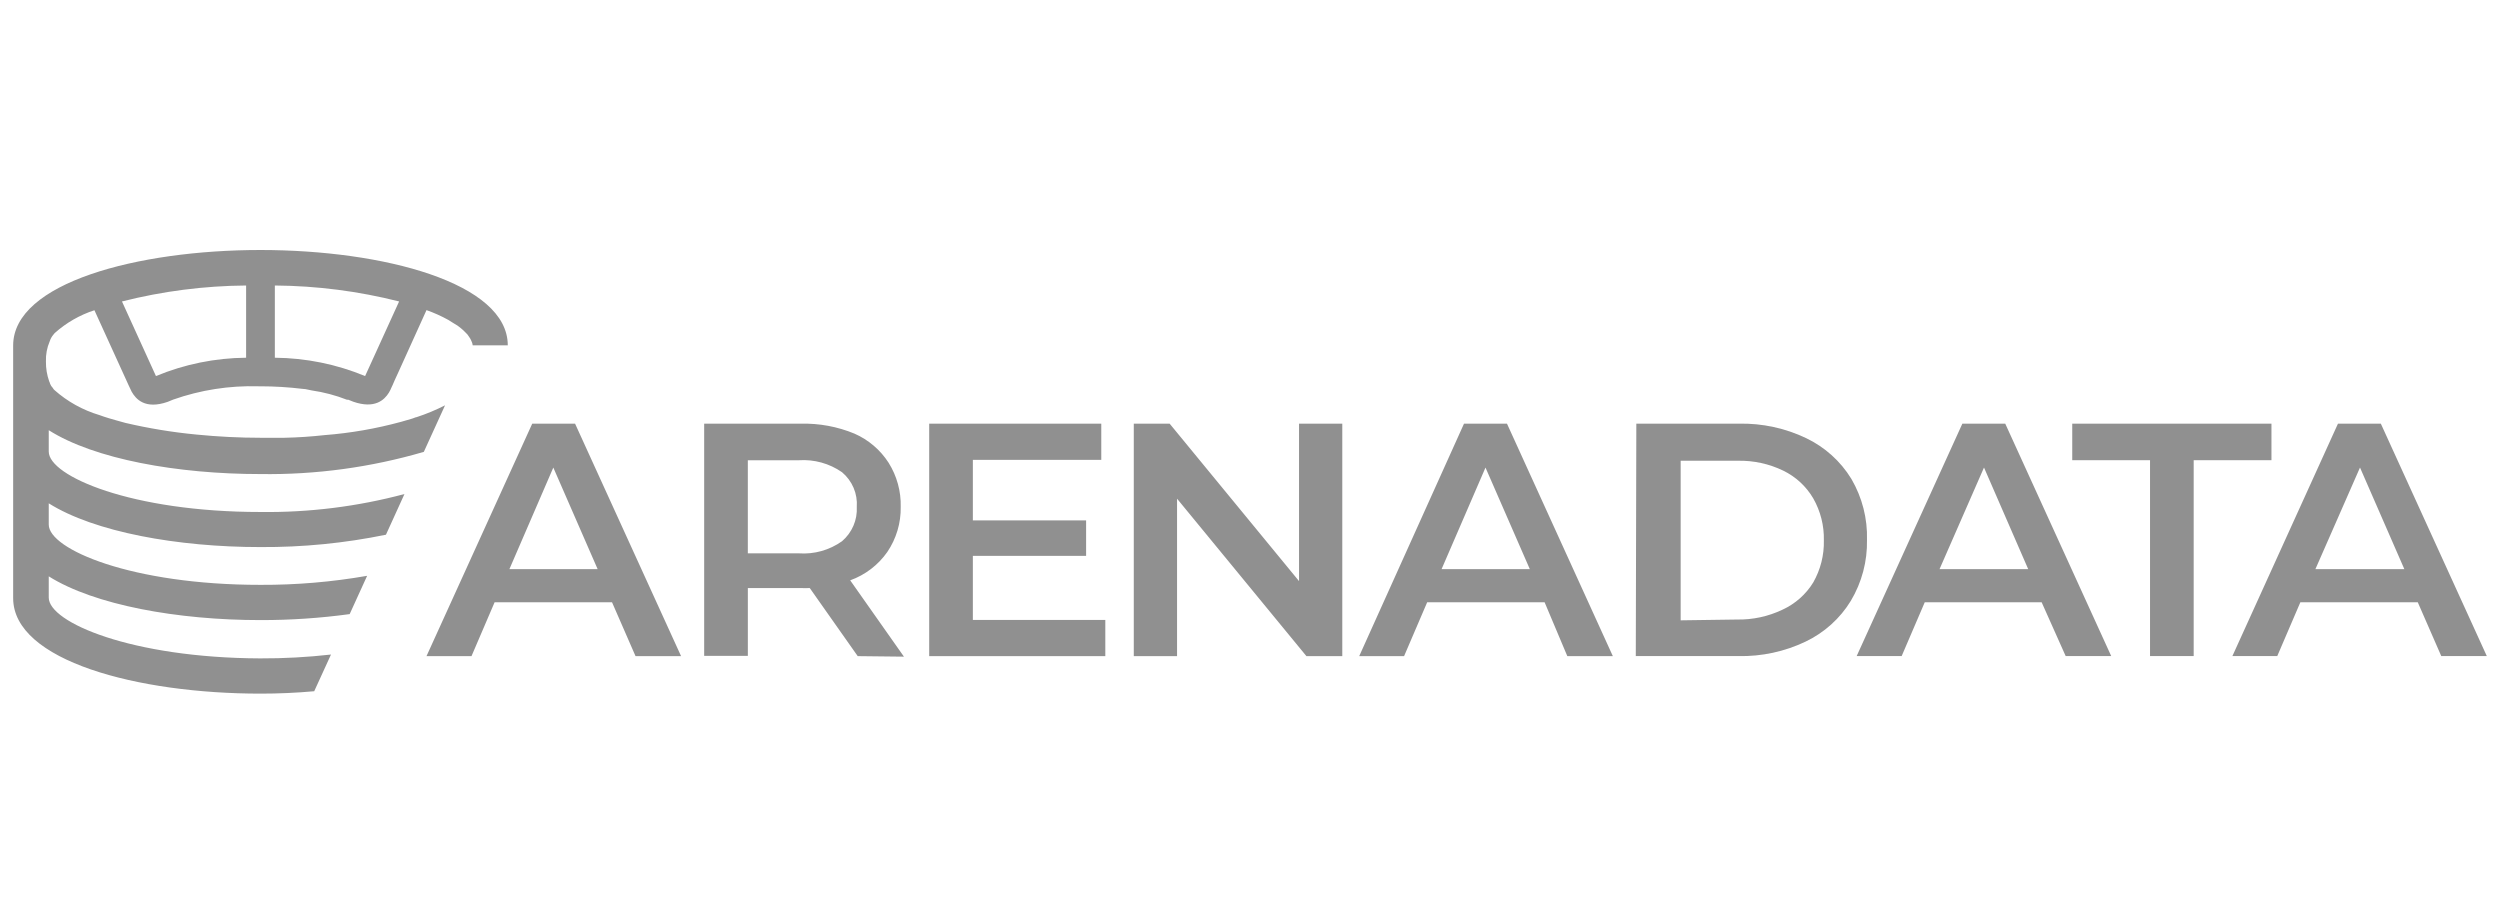
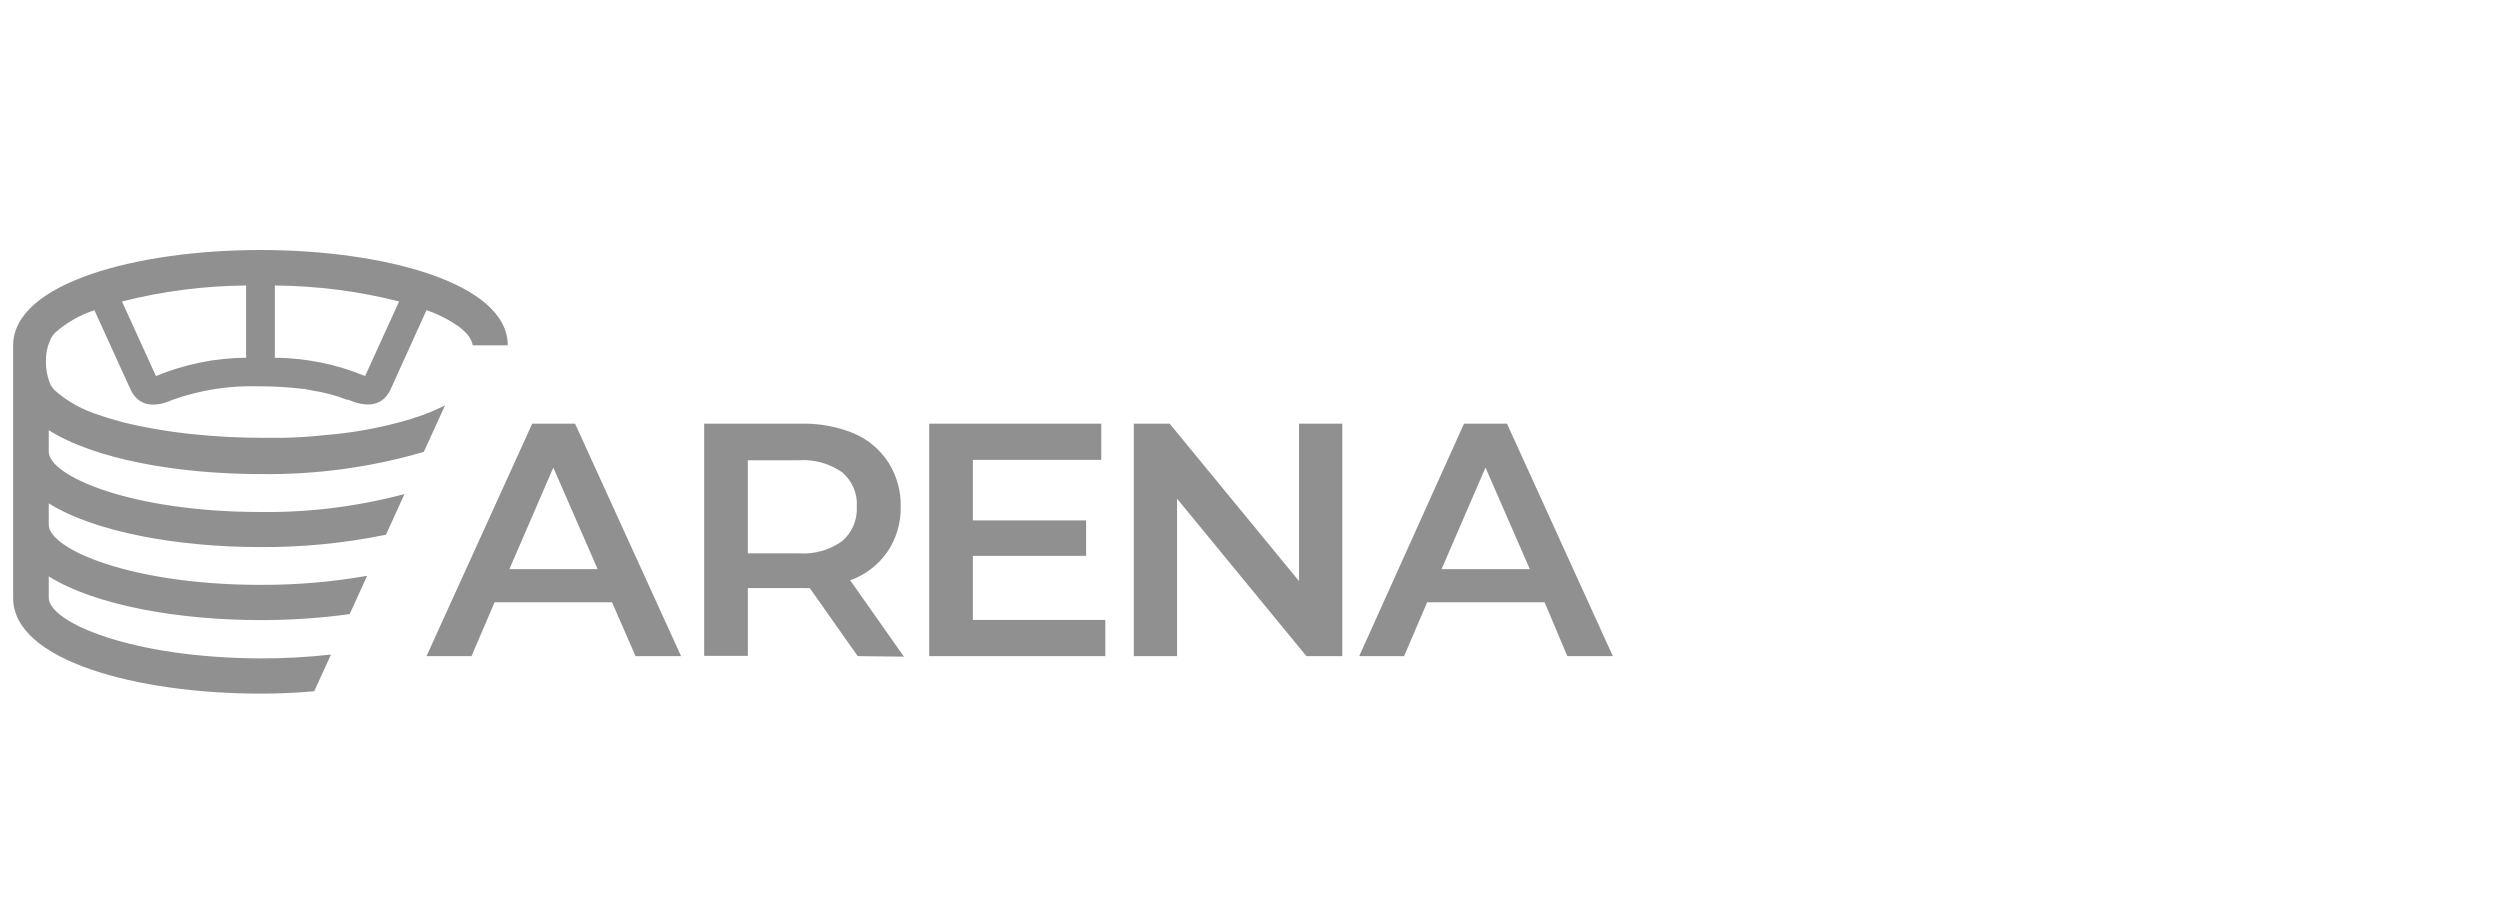
<svg xmlns="http://www.w3.org/2000/svg" width="190" height="70" viewBox="0 0 190 70" fill="none">
  <g clip-path="url(#clip0_1126_1856)">
-     <path fill-rule="evenodd" clip-rule="evenodd" d="M132.162 32.197H124.361L124.32 49.863H132.12C133.886 49.899 135.635 49.522 137.225 48.762C138.652 48.08 139.847 47.002 140.666 45.659C141.5 44.258 141.924 42.656 141.891 41.031C141.937 39.409 141.527 37.806 140.707 36.401C139.888 35.058 138.692 33.98 137.266 33.298C135.675 32.539 133.927 32.162 132.162 32.198V32.197ZM135.469 46.336C134.39 46.851 133.205 47.107 132.008 47.084L127.73 47.145V35.017H132.059C133.257 34.99 134.443 35.246 135.52 35.765C136.477 36.229 137.273 36.964 137.807 37.877C138.361 38.85 138.64 39.954 138.613 41.071C138.64 42.188 138.361 43.291 137.807 44.265C137.253 45.17 136.439 45.891 135.469 46.336ZM146.282 45.77H155.164L156.992 49.863H160.453L152.398 32.197H149.14L141.106 49.863H144.526L146.282 45.77ZM150.784 35.532L154.143 43.254H147.405L150.784 35.532ZM163.402 34.977H157.49V32.197H172.631V34.977H166.72V49.863H163.402V34.978V34.977ZM174.828 45.77H183.75L185.537 49.863H188.998L180.943 32.197H177.686L169.661 49.863H173.071L174.828 45.77ZM179.36 35.532L182.73 43.254H175.971L179.36 35.532Z" fill="#909090" />
    <path fill-rule="evenodd" clip-rule="evenodd" d="M1 26.256C1 21.496 10.454 19 19.796 19C29.137 19 38.591 21.496 38.591 26.247H35.926C35.915 26.138 35.884 26.032 35.834 25.933C35.789 25.814 35.727 25.702 35.651 25.6C35.578 25.474 35.485 25.361 35.375 25.266C35.27 25.154 35.157 25.049 35.038 24.953C34.872 24.809 34.69 24.683 34.496 24.579C34.465 24.56 34.434 24.541 34.403 24.522C34.292 24.458 34.184 24.389 34.078 24.317C33.545 24.022 32.989 23.772 32.414 23.569L30.249 28.349L29.994 28.904L29.832 29.279C29.816 29.3 29.796 29.349 29.768 29.413C29.708 29.562 29.637 29.706 29.555 29.844C29.198 30.42 28.463 31.088 26.85 30.531L26.472 30.38H26.37C25.509 30.043 24.611 29.806 23.695 29.673C23.611 29.659 23.527 29.641 23.444 29.621C23.293 29.581 23.137 29.558 22.981 29.552C21.924 29.424 20.86 29.36 19.796 29.359H19.642C17.436 29.294 15.237 29.637 13.159 30.37L12.74 30.542C11.025 31.138 10.32 30.329 10.004 29.764L9.779 29.29L7.176 23.578C6.057 23.942 5.027 24.534 4.154 25.317L4.063 25.428C3.934 25.579 3.836 25.754 3.777 25.943C3.569 26.428 3.472 26.953 3.491 27.479C3.484 27.988 3.567 28.495 3.736 28.975C3.768 29.036 3.791 29.101 3.808 29.168C3.853 29.284 3.923 29.392 4.012 29.481C4.042 29.542 4.084 29.596 4.135 29.642C5.125 30.522 6.3 31.174 7.575 31.552C7.575 31.552 8.014 31.724 8.872 31.957L9.525 32.139C11.309 32.557 13.121 32.855 14.946 33.028C16.565 33.188 18.19 33.27 19.816 33.271H21.603C22.627 33.25 23.648 33.182 24.665 33.069C26.634 32.917 28.583 32.578 30.486 32.058C30.64 32.016 30.771 31.977 30.894 31.94C31.007 31.907 31.113 31.874 31.22 31.846C31.329 31.817 31.414 31.783 31.484 31.756C31.539 31.73 31.599 31.712 31.659 31.704C32.404 31.461 33.127 31.16 33.824 30.804L32.211 34.342C28.182 35.52 23.997 36.089 19.796 36.029C13.497 36.029 7.177 34.898 3.705 32.695V34.322C3.705 36.182 9.984 38.911 19.796 38.911C23.491 38.959 27.173 38.499 30.74 37.546L29.332 40.638C26.195 41.282 22.999 41.596 19.796 41.578C13.497 41.578 7.177 40.436 3.705 38.253V39.871C3.705 41.741 9.984 44.449 19.796 44.449C22.514 44.46 25.226 44.23 27.902 43.762L26.575 46.672C24.329 46.979 22.064 47.131 19.796 47.127C13.497 47.127 7.177 45.985 3.705 43.802V45.419C3.705 47.299 9.984 49.997 19.766 50.038C21.567 50.045 23.367 49.947 25.156 49.745L23.88 52.534C22.522 52.656 21.16 52.717 19.796 52.716C10.454 52.716 1 50.22 1 45.46V26.256ZM11.852 28.581C14.023 27.679 16.35 27.206 18.704 27.187V21.698C15.521 21.723 12.353 22.13 9.27 22.911L11.852 28.581ZM20.888 27.187C23.245 27.207 25.575 27.68 27.748 28.581L30.332 22.911C27.246 22.129 24.074 21.722 20.888 21.698V27.187ZM61.542 44.691L65.187 49.866L68.699 49.906L64.615 44.105C65.757 43.694 66.742 42.942 67.434 41.953C68.12 40.941 68.476 39.745 68.454 38.526C68.485 37.343 68.165 36.176 67.535 35.171C66.91 34.196 66.008 33.425 64.942 32.957C63.65 32.422 62.258 32.163 60.858 32.199H53.517V49.846H56.836V44.691H60.858C61.086 44.704 61.315 44.704 61.542 44.691ZM60.705 34.979C61.874 34.9 63.035 35.221 63.993 35.888C64.376 36.209 64.677 36.616 64.873 37.074C65.068 37.532 65.151 38.03 65.115 38.526C65.142 39.017 65.055 39.507 64.86 39.959C64.665 40.411 64.369 40.813 63.993 41.134C63.039 41.812 61.876 42.138 60.705 42.054H56.835V34.979H60.705ZM37.59 45.772H46.514L48.3 49.866H51.762L43.706 32.199H40.449L32.414 49.866H35.834L37.59 45.772ZM42.052 35.535L45.421 43.256H38.714L42.052 35.535ZM84.004 47.117V49.866H70.619V32.199H83.697V34.949H73.937V39.548H82.544V42.245H73.937V47.117H84.004ZM102.014 49.866V32.199H98.727V44.165L88.894 32.199H86.168V49.866H89.456V37.9L99.288 49.866H102.014ZM117.39 45.772H108.466L106.71 49.866H103.3L111.264 32.199H114.531L122.576 49.866H119.116L117.39 45.772ZM116.267 43.256L112.897 35.535L109.559 43.256H116.267Z" fill="#909090" />
  </g>
  <defs>
    <clipPath id="clip0_1126_1856">
      <rect width="188" height="34" fill="white" transform="translate(1 19)" />
    </clipPath>
  </defs>
</svg>